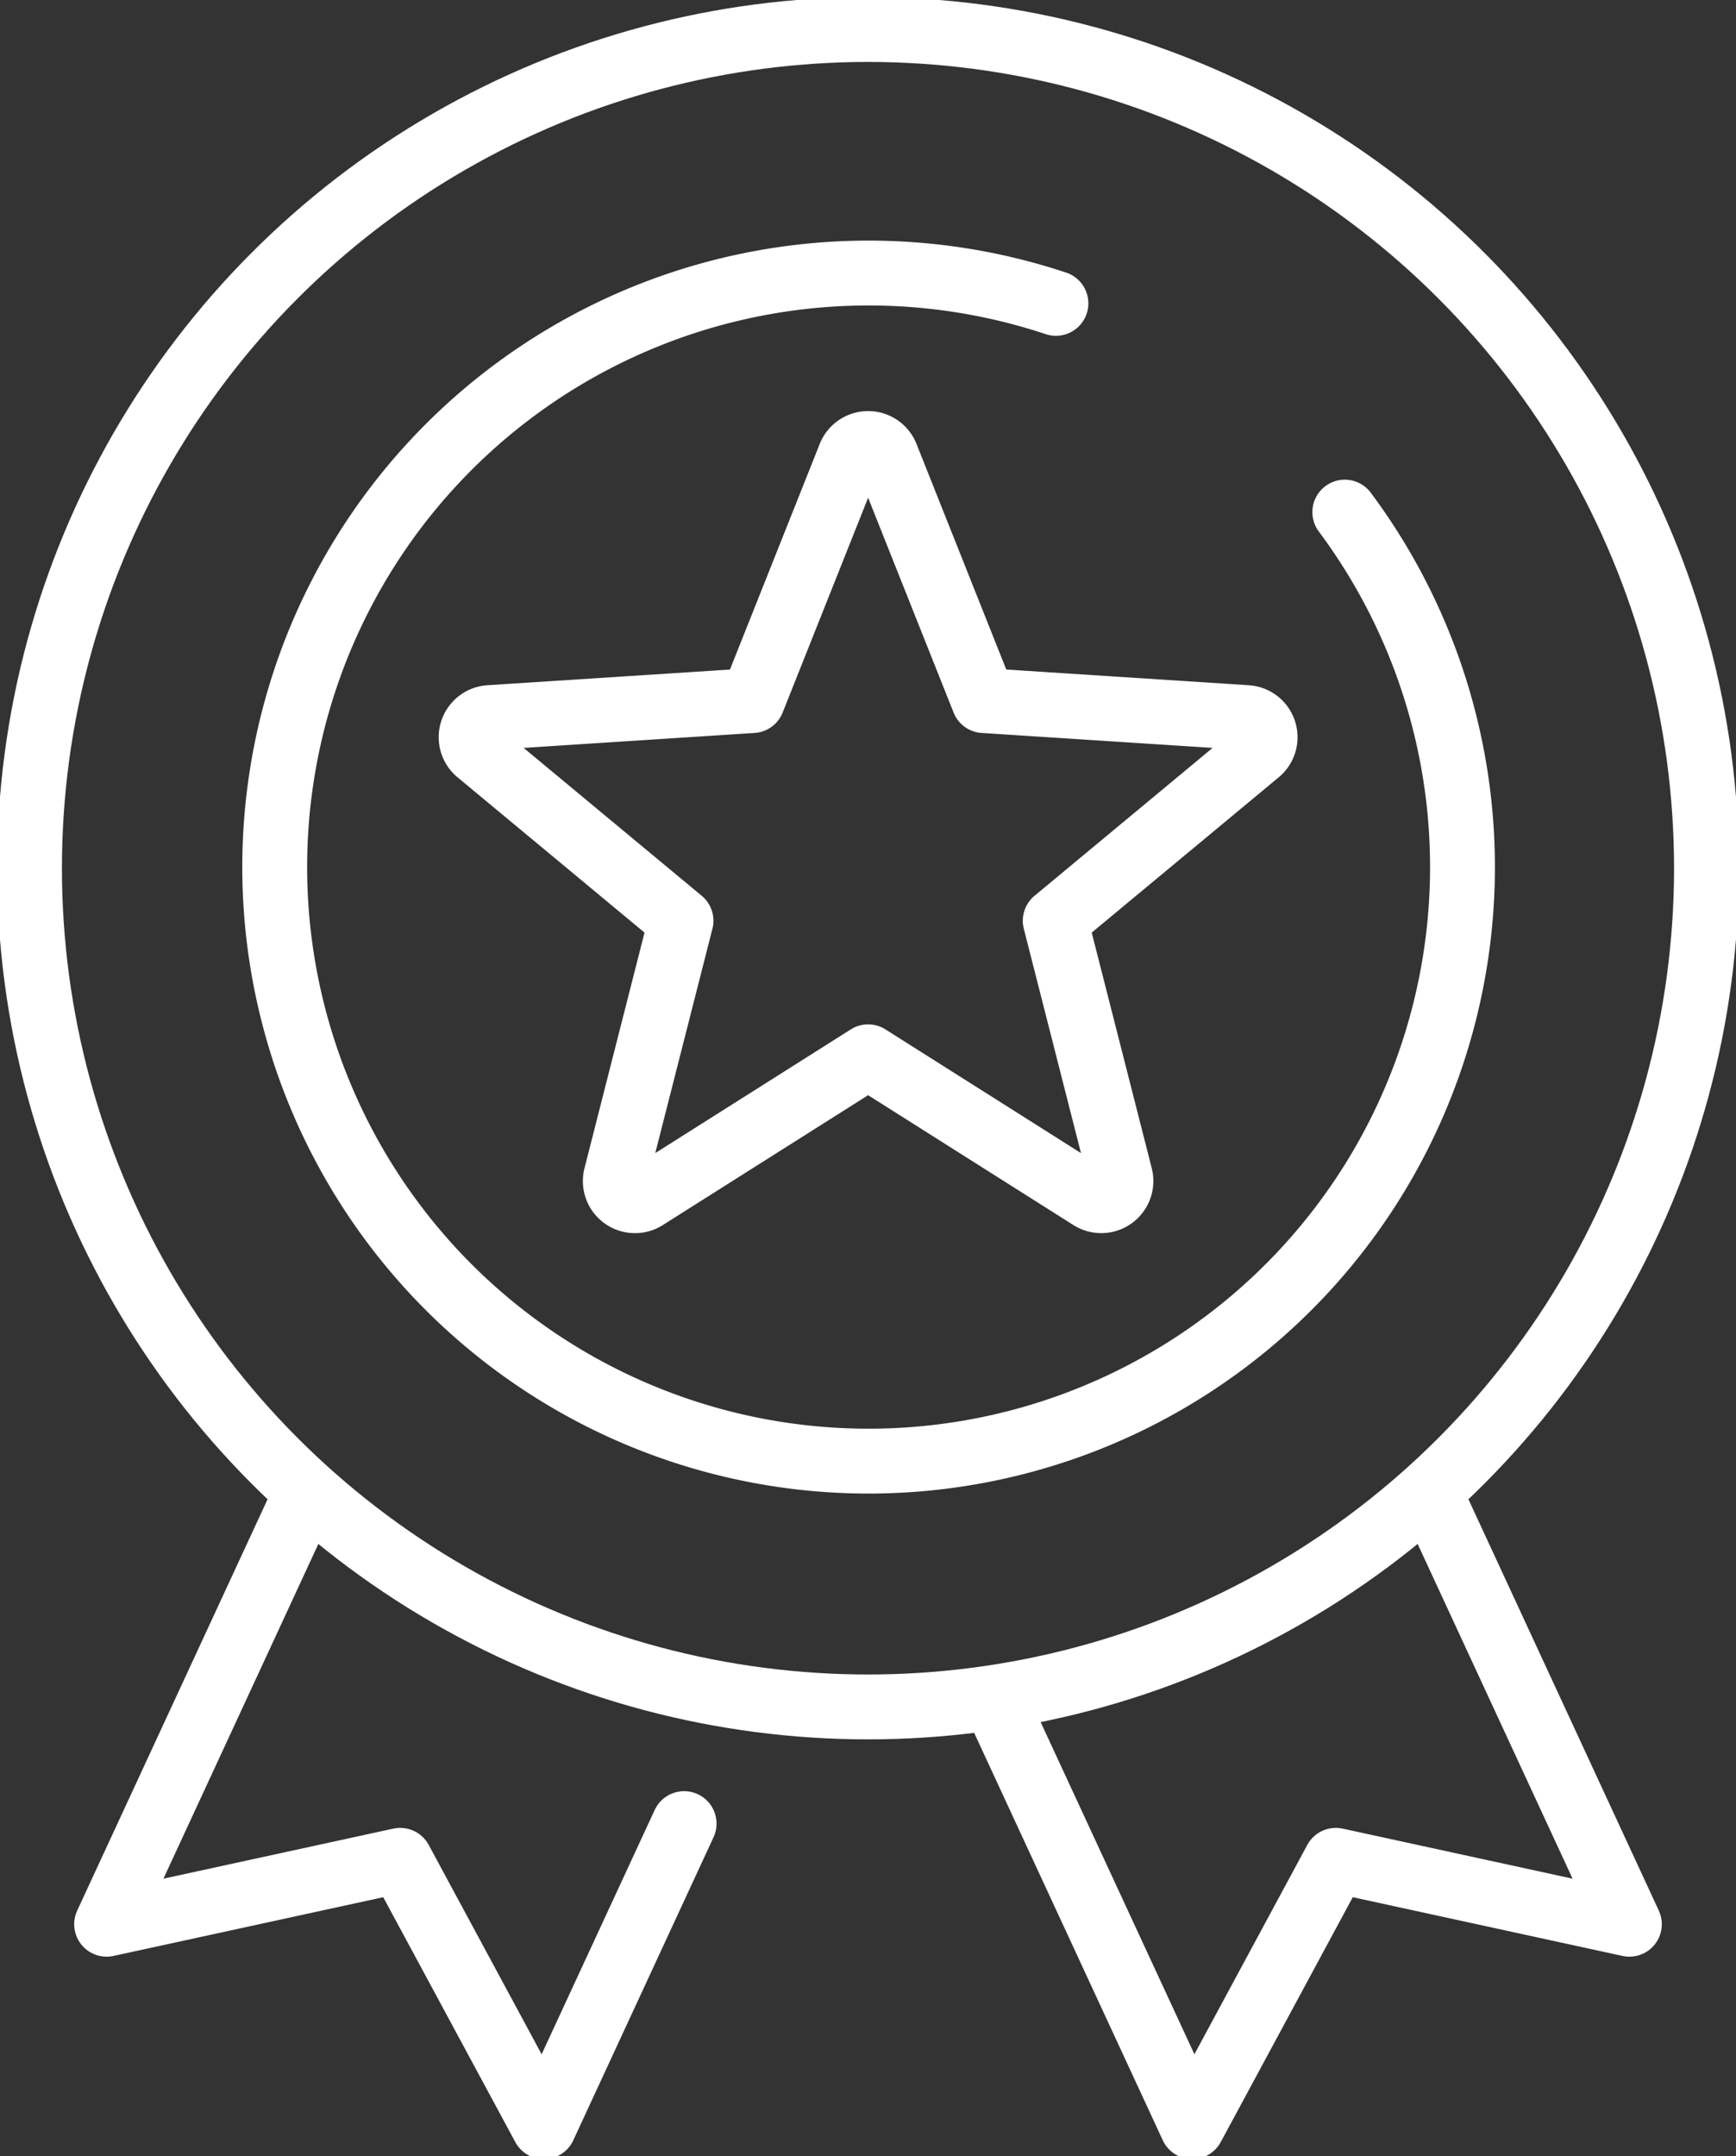
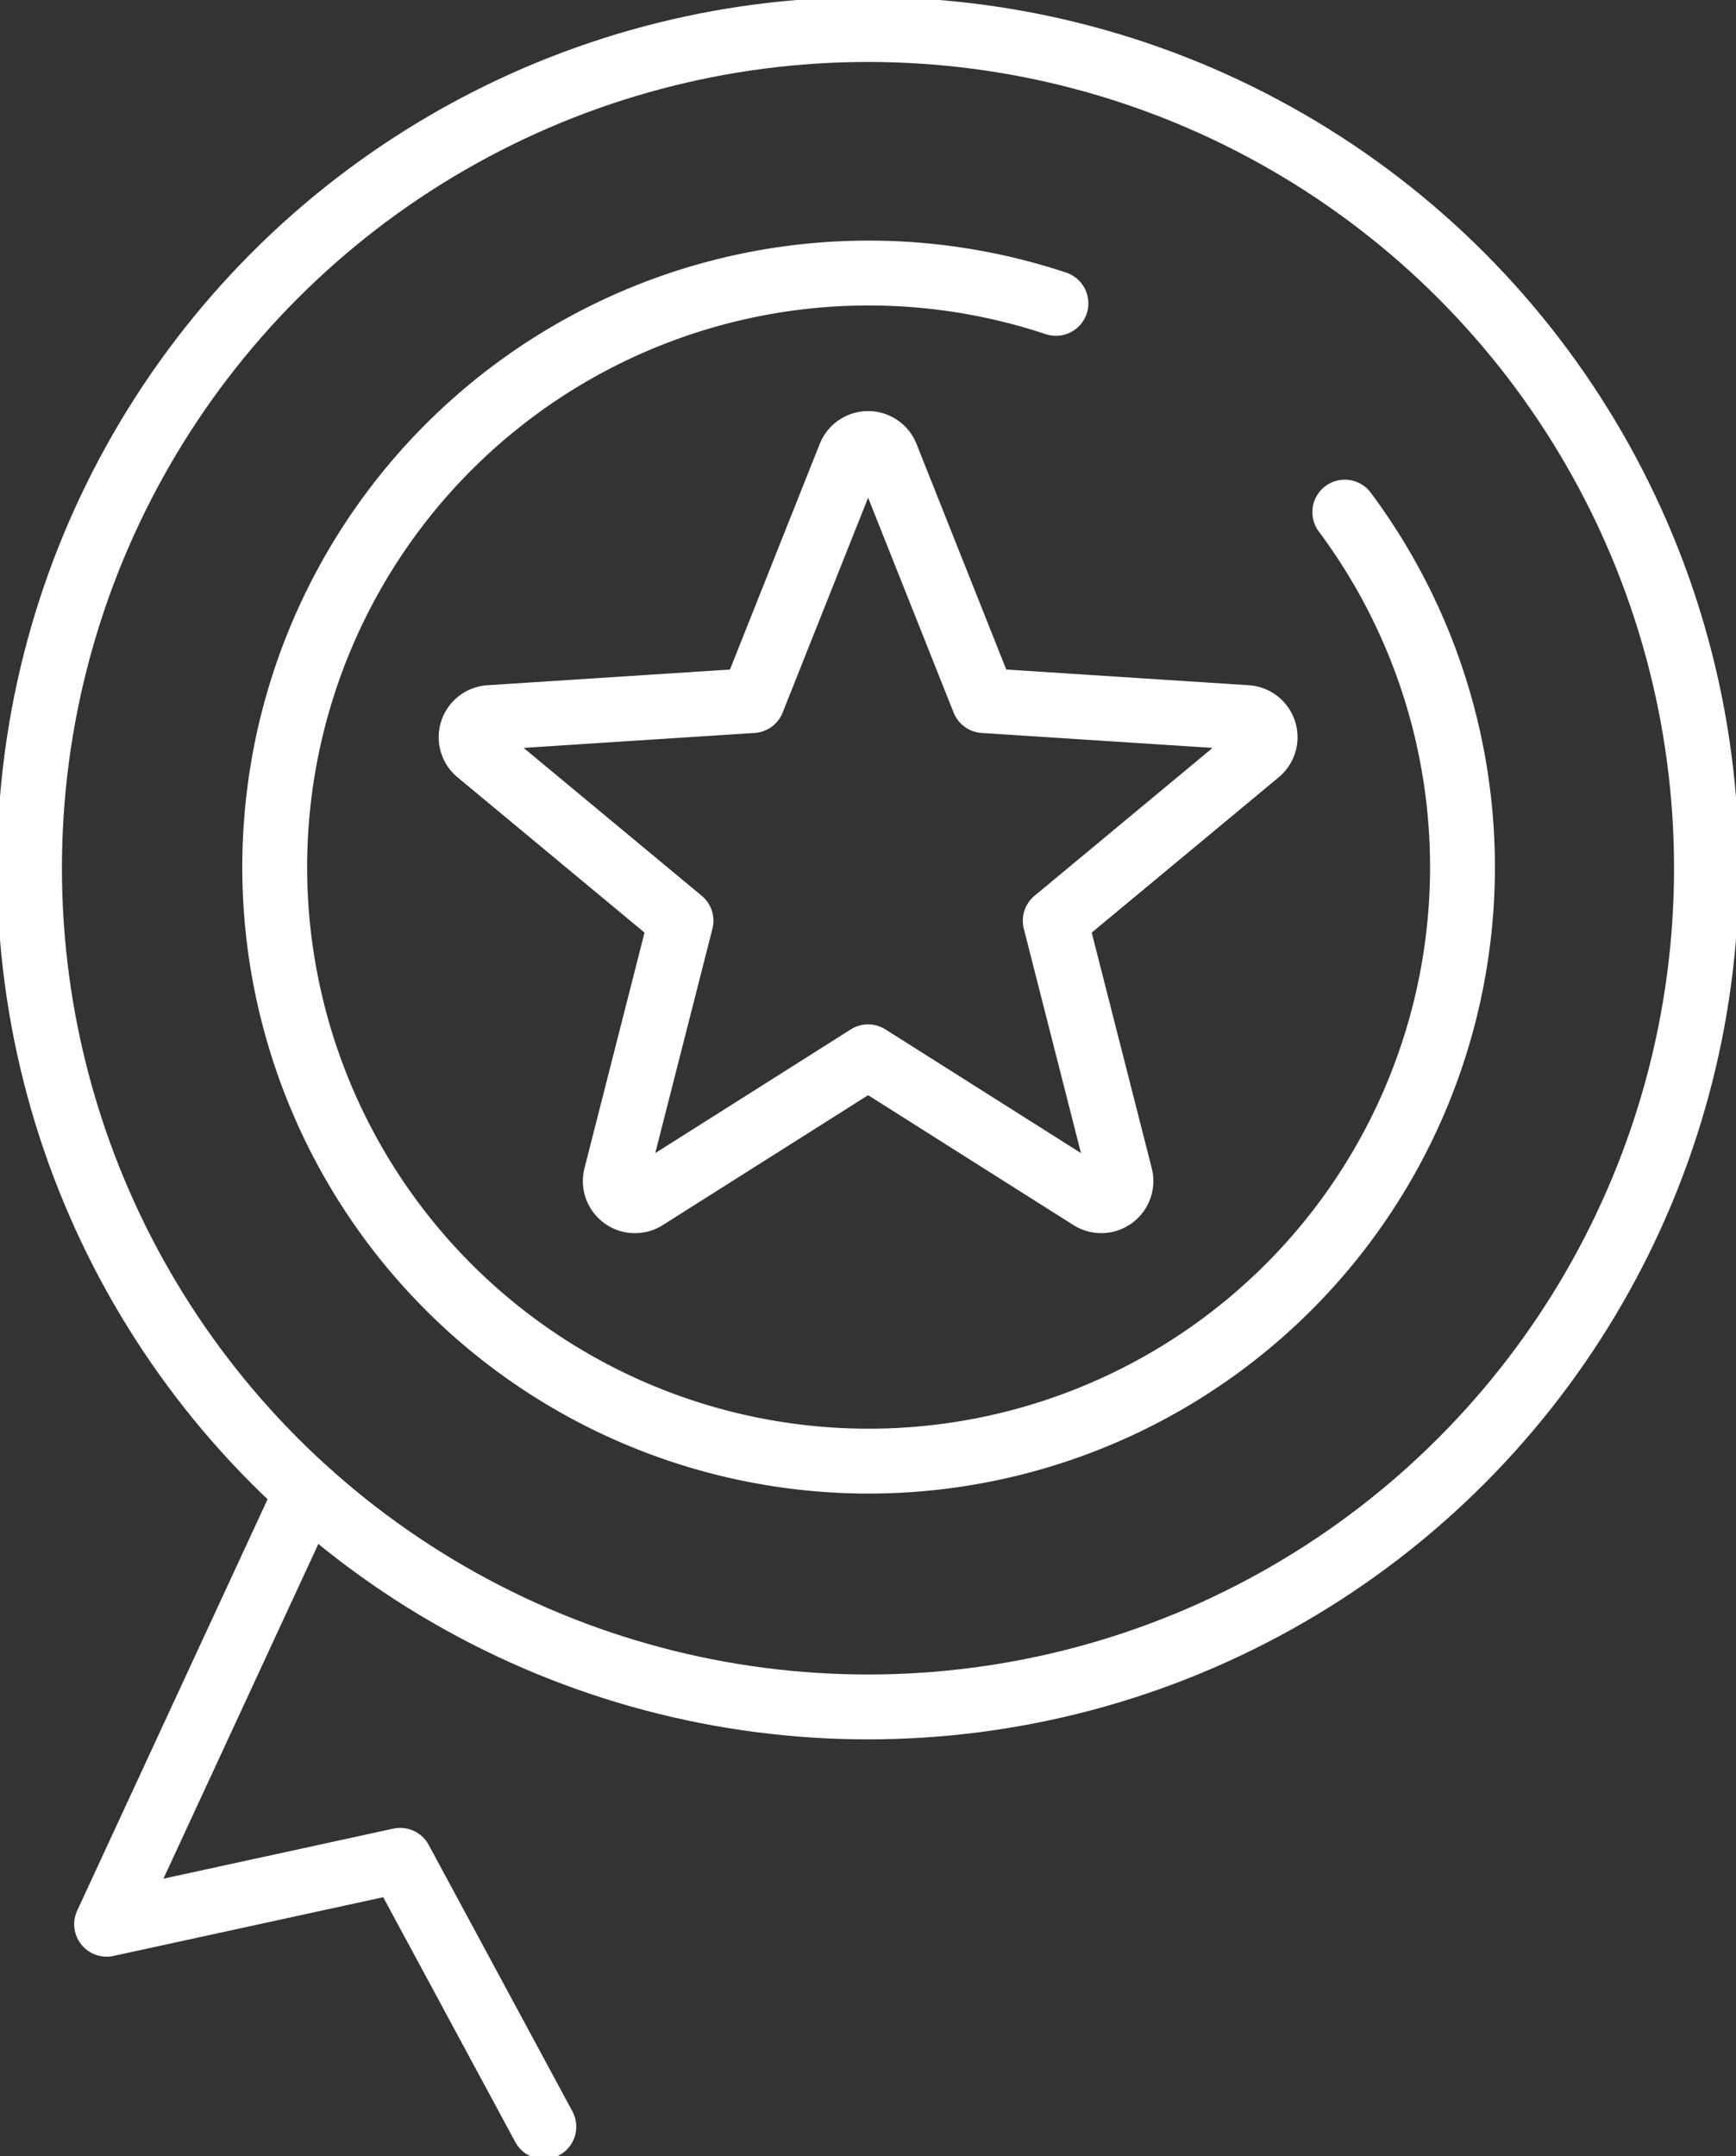
<svg xmlns="http://www.w3.org/2000/svg" id="组_22082" data-name="组 22082" width="80.307" height="99.719" viewBox="0 0 80.307 99.719">
  <rect x="0" y="0" width="80.307" height="99.719" fill="#333333" stroke="none" />
  <defs>
    <clipPath id="clip-path">
      <rect id="矩形_6944" data-name="矩形 6944" width="80.307" height="99.719" fill="none" stroke="#fff" stroke-width="3" />
    </clipPath>
  </defs>
  <g id="组_22081" data-name="组 22081" clip-path="url(#clip-path)">
    <path id="路径_99346" data-name="路径 99346" d="M90.225,51.7a27.473,27.473,0,1,1-13.363-9.654" transform="translate(-28.015 -28.016)" fill="none" stroke="#fff" stroke-linecap="round" stroke-linejoin="round" stroke-width="3" />
    <circle id="椭圆_95" data-name="椭圆 95" cx="38.788" cy="38.788" r="38.788" transform="translate(1.365 1.365)" fill="none" stroke="#fff" stroke-linecap="round" stroke-linejoin="round" stroke-width="3" />
-     <path id="路径_99347" data-name="路径 99347" d="M168.869,222.865l9.139,19.741-13.58-2.956-6.644,12.318L148.9,232.782" transform="translate(-102.633 -153.615)" fill="none" stroke="#fff" stroke-linecap="round" stroke-linejoin="round" stroke-width="3" />
-     <path id="路径_99348" data-name="路径 99348" d="M25.013,222.865l-9.139,19.741,13.58-2.956L36.1,251.969l6.489-14.017" transform="translate(-10.942 -153.615)" fill="none" stroke="#fff" stroke-linecap="round" stroke-linejoin="round" stroke-width="3" />
+     <path id="路径_99348" data-name="路径 99348" d="M25.013,222.865l-9.139,19.741,13.58-2.956L36.1,251.969" transform="translate(-10.942 -153.615)" fill="none" stroke="#fff" stroke-linecap="round" stroke-linejoin="round" stroke-width="3" />
    <path id="路径_99349" data-name="路径 99349" d="M89.318,66.545l4.508,11.327,12.166.787a.909.909,0,0,1,.522,1.607l-9.38,7.788,3.011,11.814a.91.91,0,0,1-1.367.993l-10.3-6.514-10.3,6.514a.909.909,0,0,1-1.367-.993l3.011-11.814-9.38-7.788a.909.909,0,0,1,.522-1.607l12.166-.787,4.508-11.327A.909.909,0,0,1,89.318,66.545Z" transform="translate(-48.319 -45.472)" fill="none" stroke="#fff" stroke-linecap="round" stroke-linejoin="round" stroke-width="3" />
  </g>
</svg>